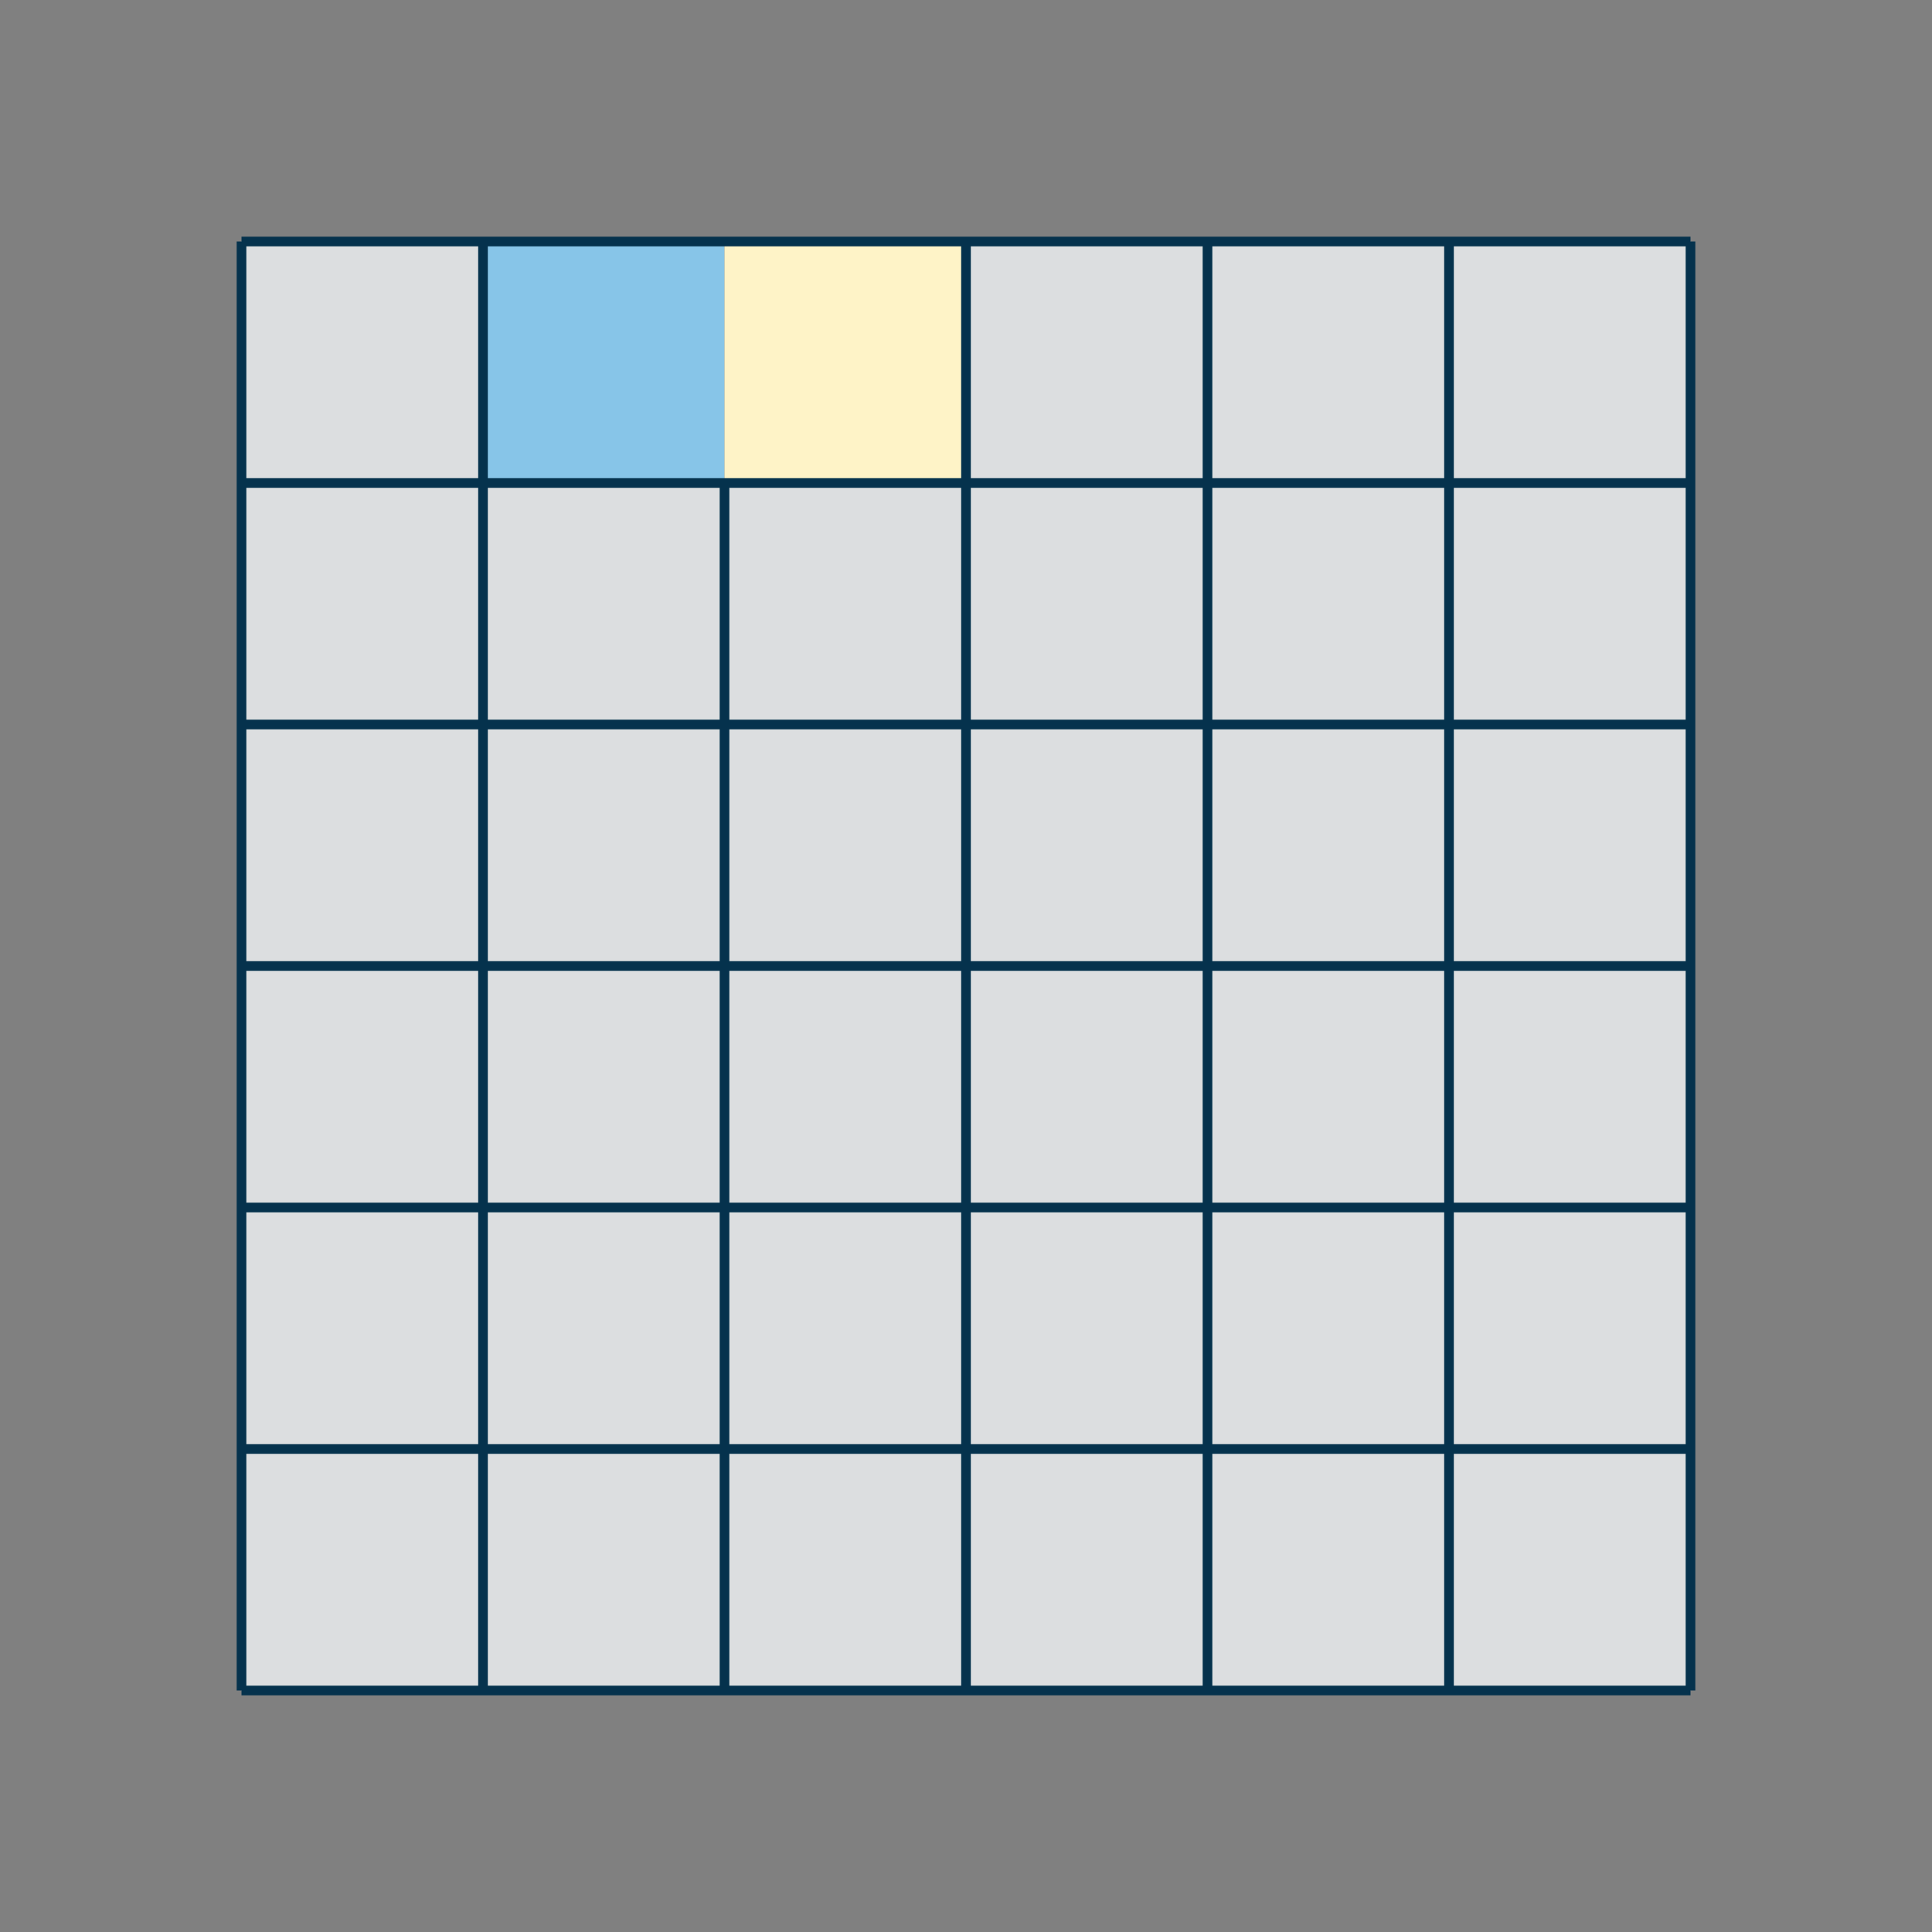
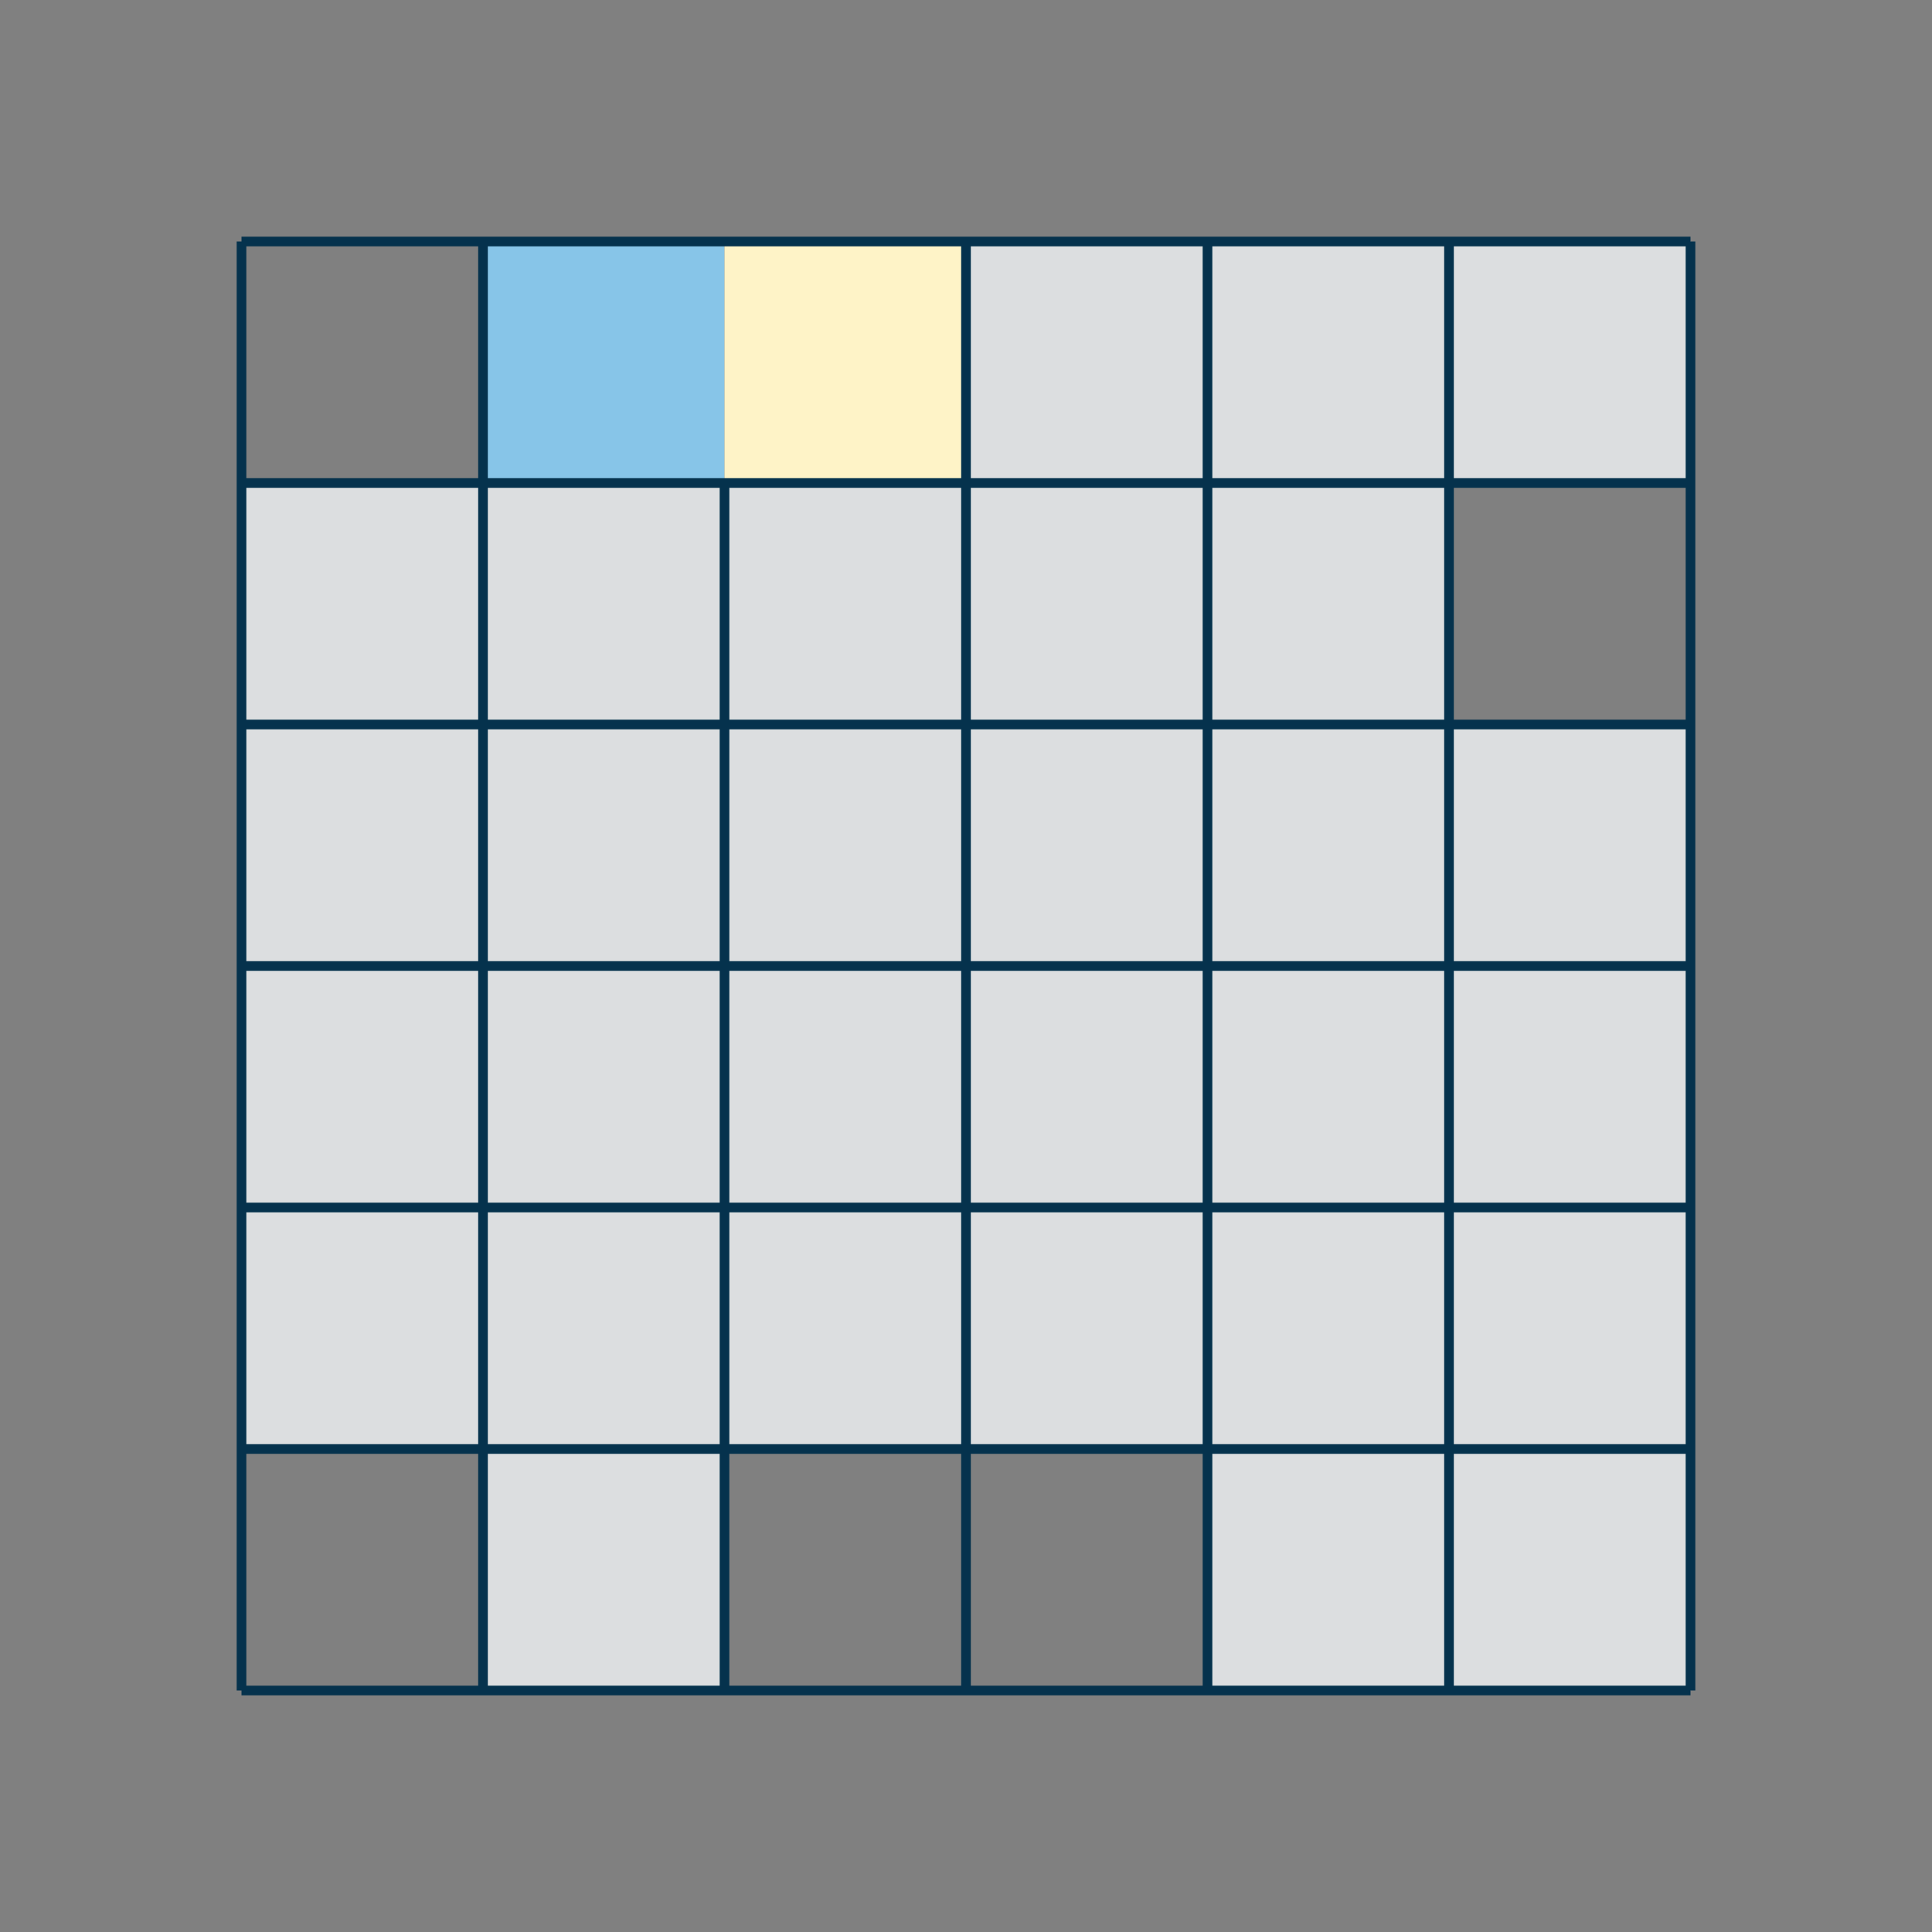
<svg xmlns="http://www.w3.org/2000/svg" version="1.1" width="200" height="200" viewBox="0, 0, 200, 200">
  <rect x="0" y="0" width="200" height="200" fill="#808080" stroke="none" />
-   <rect x="25" y="25" width="25" height="25" style="fill:#DCDEE0;" />
  <rect x="50" y="25" width="25" height="25" style="fill:#87C5E8;" />
  <rect x="75" y="25" width="25" height="25" style="fill:#FEF3C7;" />
  <rect x="100" y="25" width="25" height="25" style="fill:#DCDEE0;" />
  <rect x="125" y="25" width="25" height="25" style="fill:#DCDEE0;" />
  <rect x="150" y="25" width="25" height="25" style="fill:#DCDEE0;" />
  <rect x="25" y="50" width="25" height="25" style="fill:#DCDEE0;" />
  <rect x="50" y="50" width="25" height="25" style="fill:#DCDEE0;" />
  <rect x="75" y="50" width="25" height="25" style="fill:#DCDEE0;" />
  <rect x="100" y="50" width="25" height="25" style="fill:#DCDEE0;" />
  <rect x="125" y="50" width="25" height="25" style="fill:#DCDEE0;" />
-   <rect x="150" y="50" width="25" height="25" style="fill:#DCDEE0;" />
  <rect x="25" y="75" width="25" height="25" style="fill:#DCDEE0;" />
  <rect x="50" y="75" width="25" height="25" style="fill:#DCDEE0;" />
  <rect x="75" y="75" width="25" height="25" style="fill:#DCDEE0;" />
  <rect x="100" y="75" width="25" height="25" style="fill:#DCDEE0;" />
  <rect x="125" y="75" width="25" height="25" style="fill:#DCDEE0;" />
  <rect x="150" y="75" width="25" height="25" style="fill:#DCDEE0;" />
  <rect x="25" y="100" width="25" height="25" style="fill:#DCDEE0;" />
  <rect x="50" y="100" width="25" height="25" style="fill:#DCDEE0;" />
  <rect x="75" y="100" width="25" height="25" style="fill:#DCDEE0;" />
  <rect x="100" y="100" width="25" height="25" style="fill:#DCDEE0;" />
  <rect x="125" y="100" width="25" height="25" style="fill:#DCDEE0;" />
  <rect x="150" y="100" width="25" height="25" style="fill:#DCDEE0;" />
  <rect x="25" y="125" width="25" height="25" style="fill:#DCDEE0;" />
  <rect x="50" y="125" width="25" height="25" style="fill:#DCDEE0;" />
  <rect x="75" y="125" width="25" height="25" style="fill:#DCDEE0;" />
  <rect x="100" y="125" width="25" height="25" style="fill:#DCDEE0;" />
  <rect x="125" y="125" width="25" height="25" style="fill:#DCDEE0;" />
  <rect x="150" y="125" width="25" height="25" style="fill:#DCDEE0;" />
-   <rect x="25" y="150" width="25" height="25" style="fill:#DCDEE0;" />
  <rect x="50" y="150" width="25" height="25" style="fill:#DCDEE0;" />
-   <rect x="75" y="150" width="25" height="25" style="fill:#DCDEE0;" />
-   <rect x="100" y="150" width="25" height="25" style="fill:#DCDEE0;" />
  <rect x="125" y="150" width="25" height="25" style="fill:#DCDEE0;" />
  <rect x="150" y="150" width="25" height="25" style="fill:#DCDEE0;" />
-   <path d="M25 25 L50 25 L75 25 L100 25 L125 25 L150 25 L175 25 M25 50 L50 50 L75 50 L100 50 L125 50 L150 50 L175 50 M25 75 L50 75 L75 75 L100 75 L125 75 L150 75 L175 75 M25 100 L50 100 L75 100 L100 100 L125 100 L150 100 L175 100 M25 125 L50 125 L75 125 L100 125 L125 125 L150 125 L175 125 M25 150 L50 150 L75 150 L100 150 L125 150 L150 150 L175 150 M25 175 L50 175 L75 175 L100 175 L125 175 L150 175 L175 175 M25 25 L25 50 L25 75 L25 100 L25 125 L25 150 L25 175 M50 25 L50 50 L50 75 L50 100 L50 125 L50 150 L50 175 M75 25 M75 50 L75 75 L75 100 L75 125 L75 150 L75 175 M100 25 L100 50 L100 75 L100 100 L100 125 L100 150 L100 175 M125 25 L125 50 L125 75 L125 100 L125 125 L125 150 L125 175 M150 25 L150 50 L150 75 L150 100 L150 125 L150 150 L150 175 M175 25 L175 50 L175 75 L175 100 L175 125 L175 150 L175 175" stroke-width="1" style="stroke:#05324D;" />
+   <path d="M25 25 L50 25 L75 25 L100 25 L125 25 L150 25 L175 25 M25 50 L50 50 L75 50 L100 50 L125 50 L150 50 L175 50 M25 75 L50 75 L75 75 L100 75 L125 75 L150 75 L175 75 M25 100 L50 100 L75 100 L100 100 L125 100 L150 100 L175 100 M25 125 L50 125 L100 125 L125 125 L150 125 L175 125 M25 150 L50 150 L75 150 L100 150 L125 150 L150 150 L175 150 M25 175 L50 175 L75 175 L100 175 L125 175 L150 175 L175 175 M25 25 L25 50 L25 75 L25 100 L25 125 L25 150 L25 175 M50 25 L50 50 L50 75 L50 100 L50 125 L50 150 L50 175 M75 25 M75 50 L75 75 L75 100 L75 125 L75 150 L75 175 M100 25 L100 50 L100 75 L100 100 L100 125 L100 150 L100 175 M125 25 L125 50 L125 75 L125 100 L125 125 L125 150 L125 175 M150 25 L150 50 L150 75 L150 100 L150 125 L150 150 L150 175 M175 25 L175 50 L175 75 L175 100 L175 125 L175 150 L175 175" stroke-width="1" style="stroke:#05324D;" />
</svg>